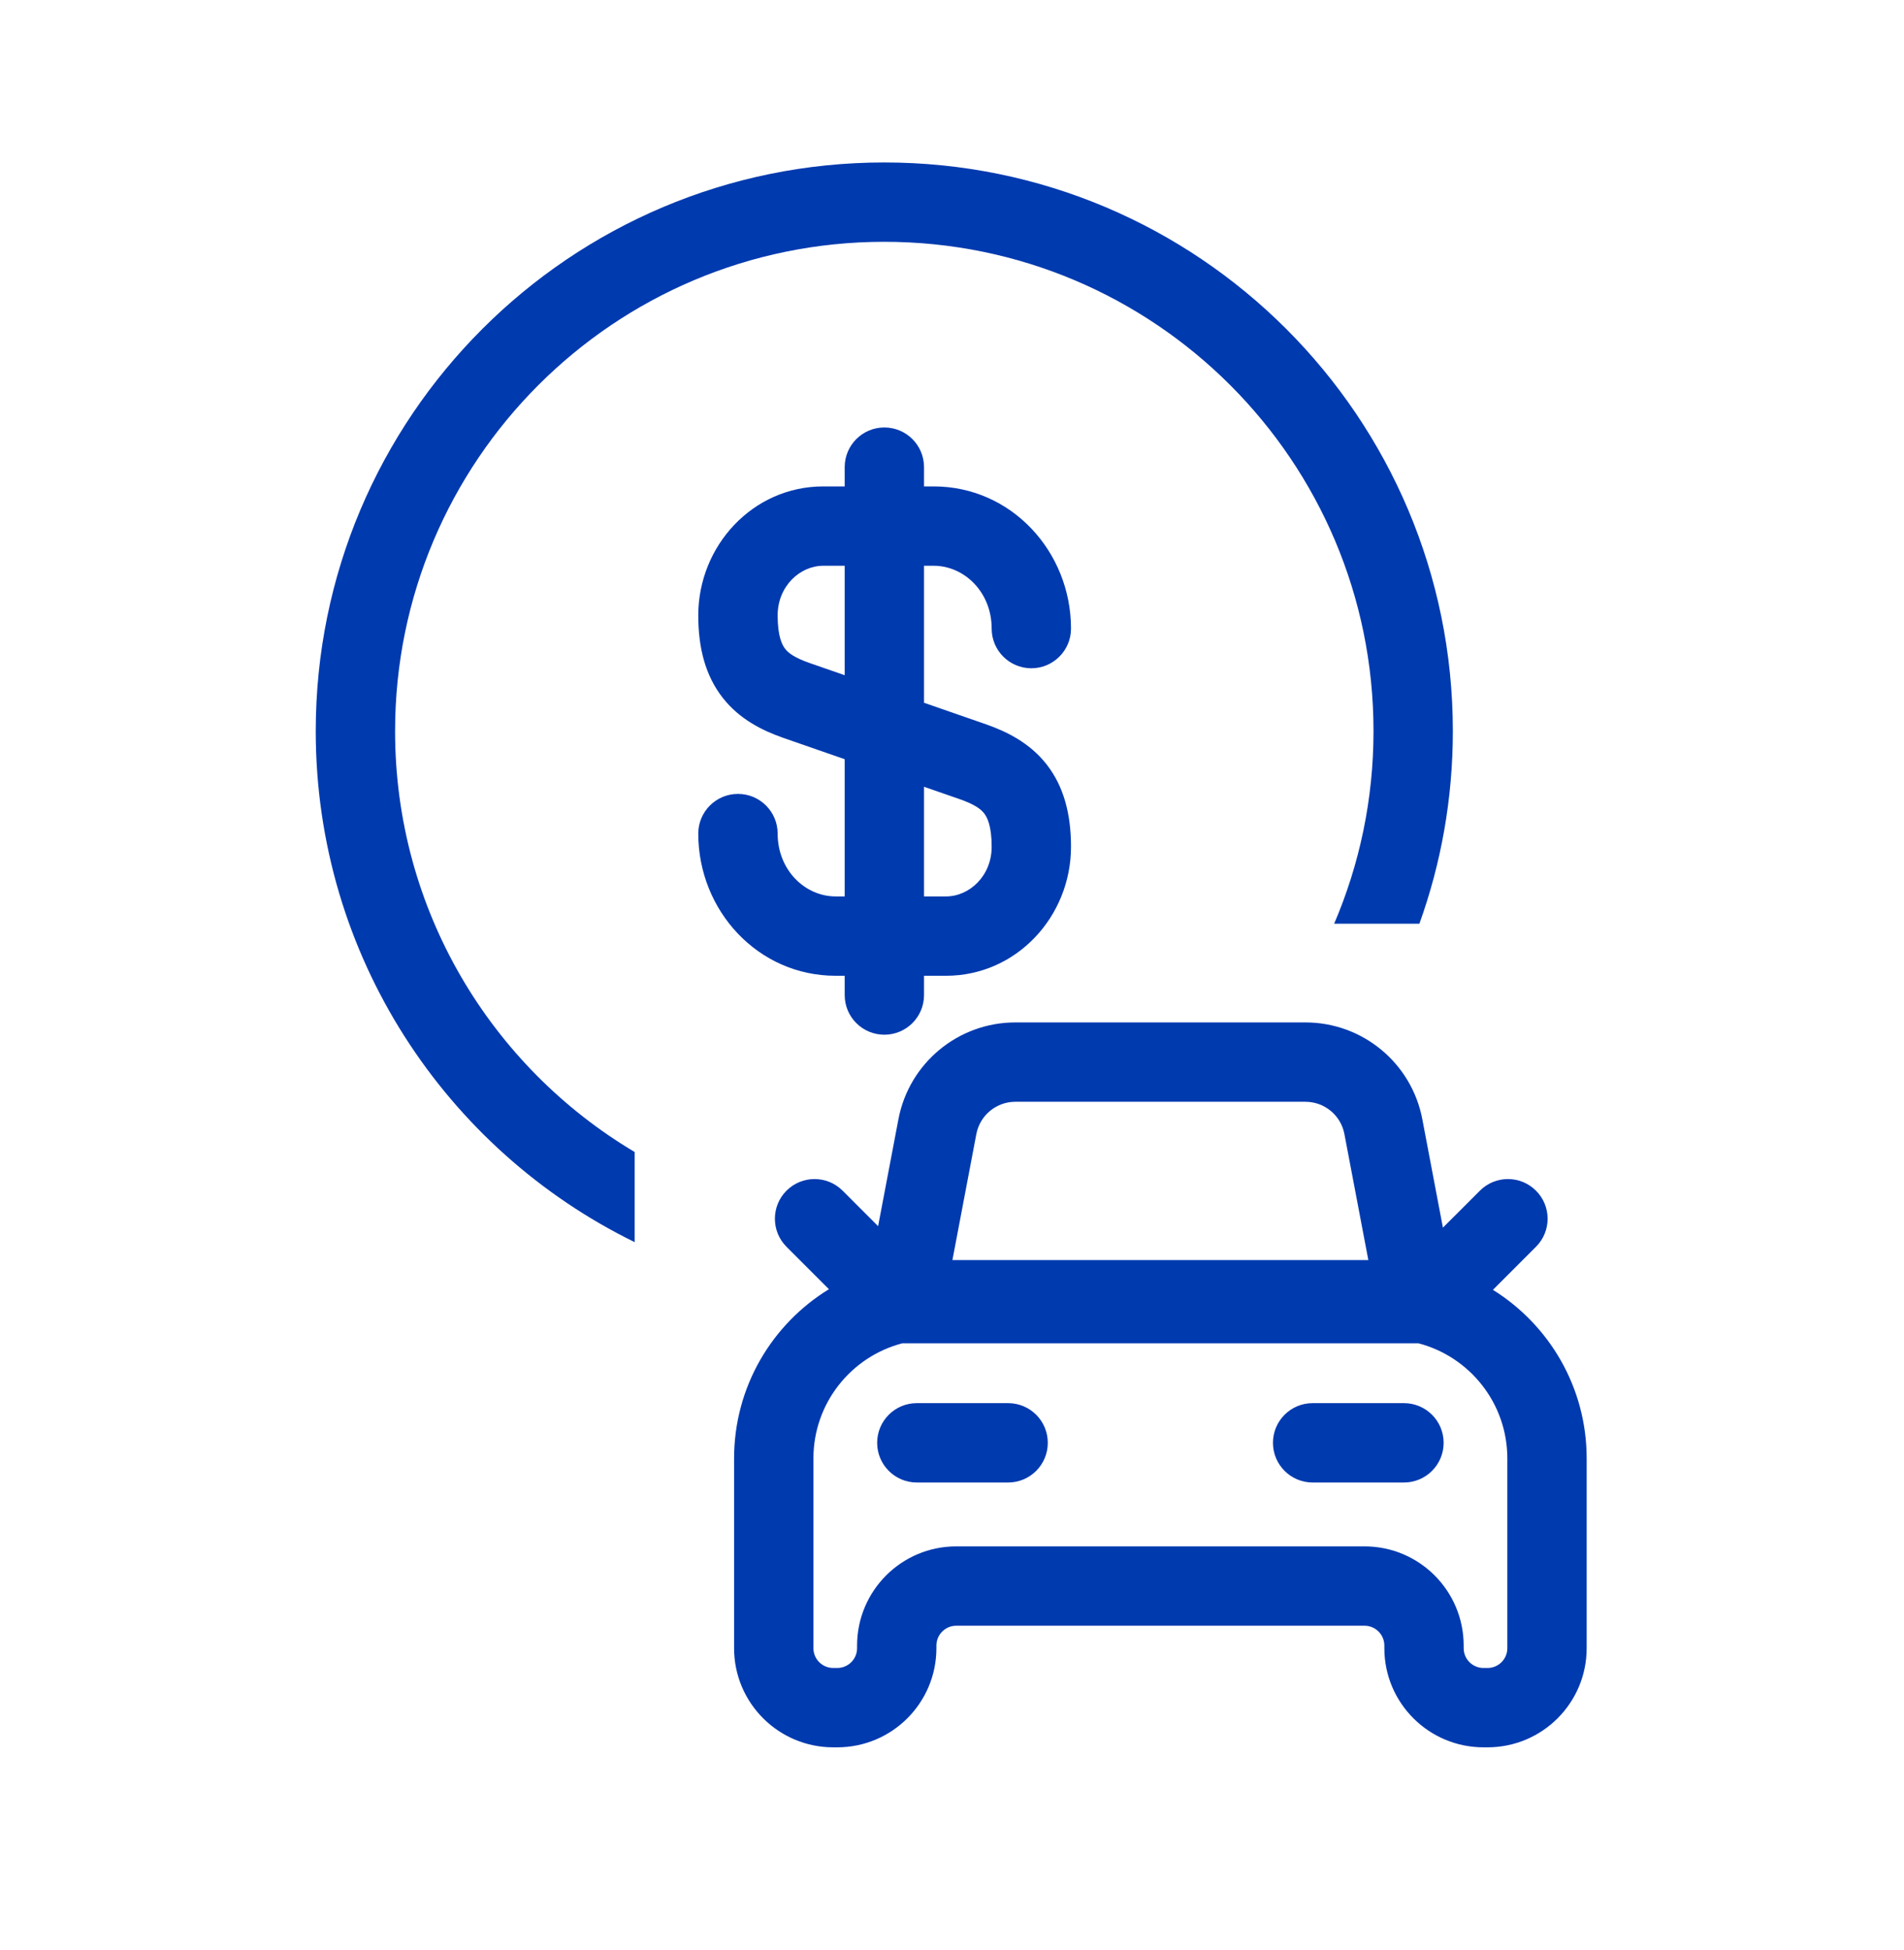
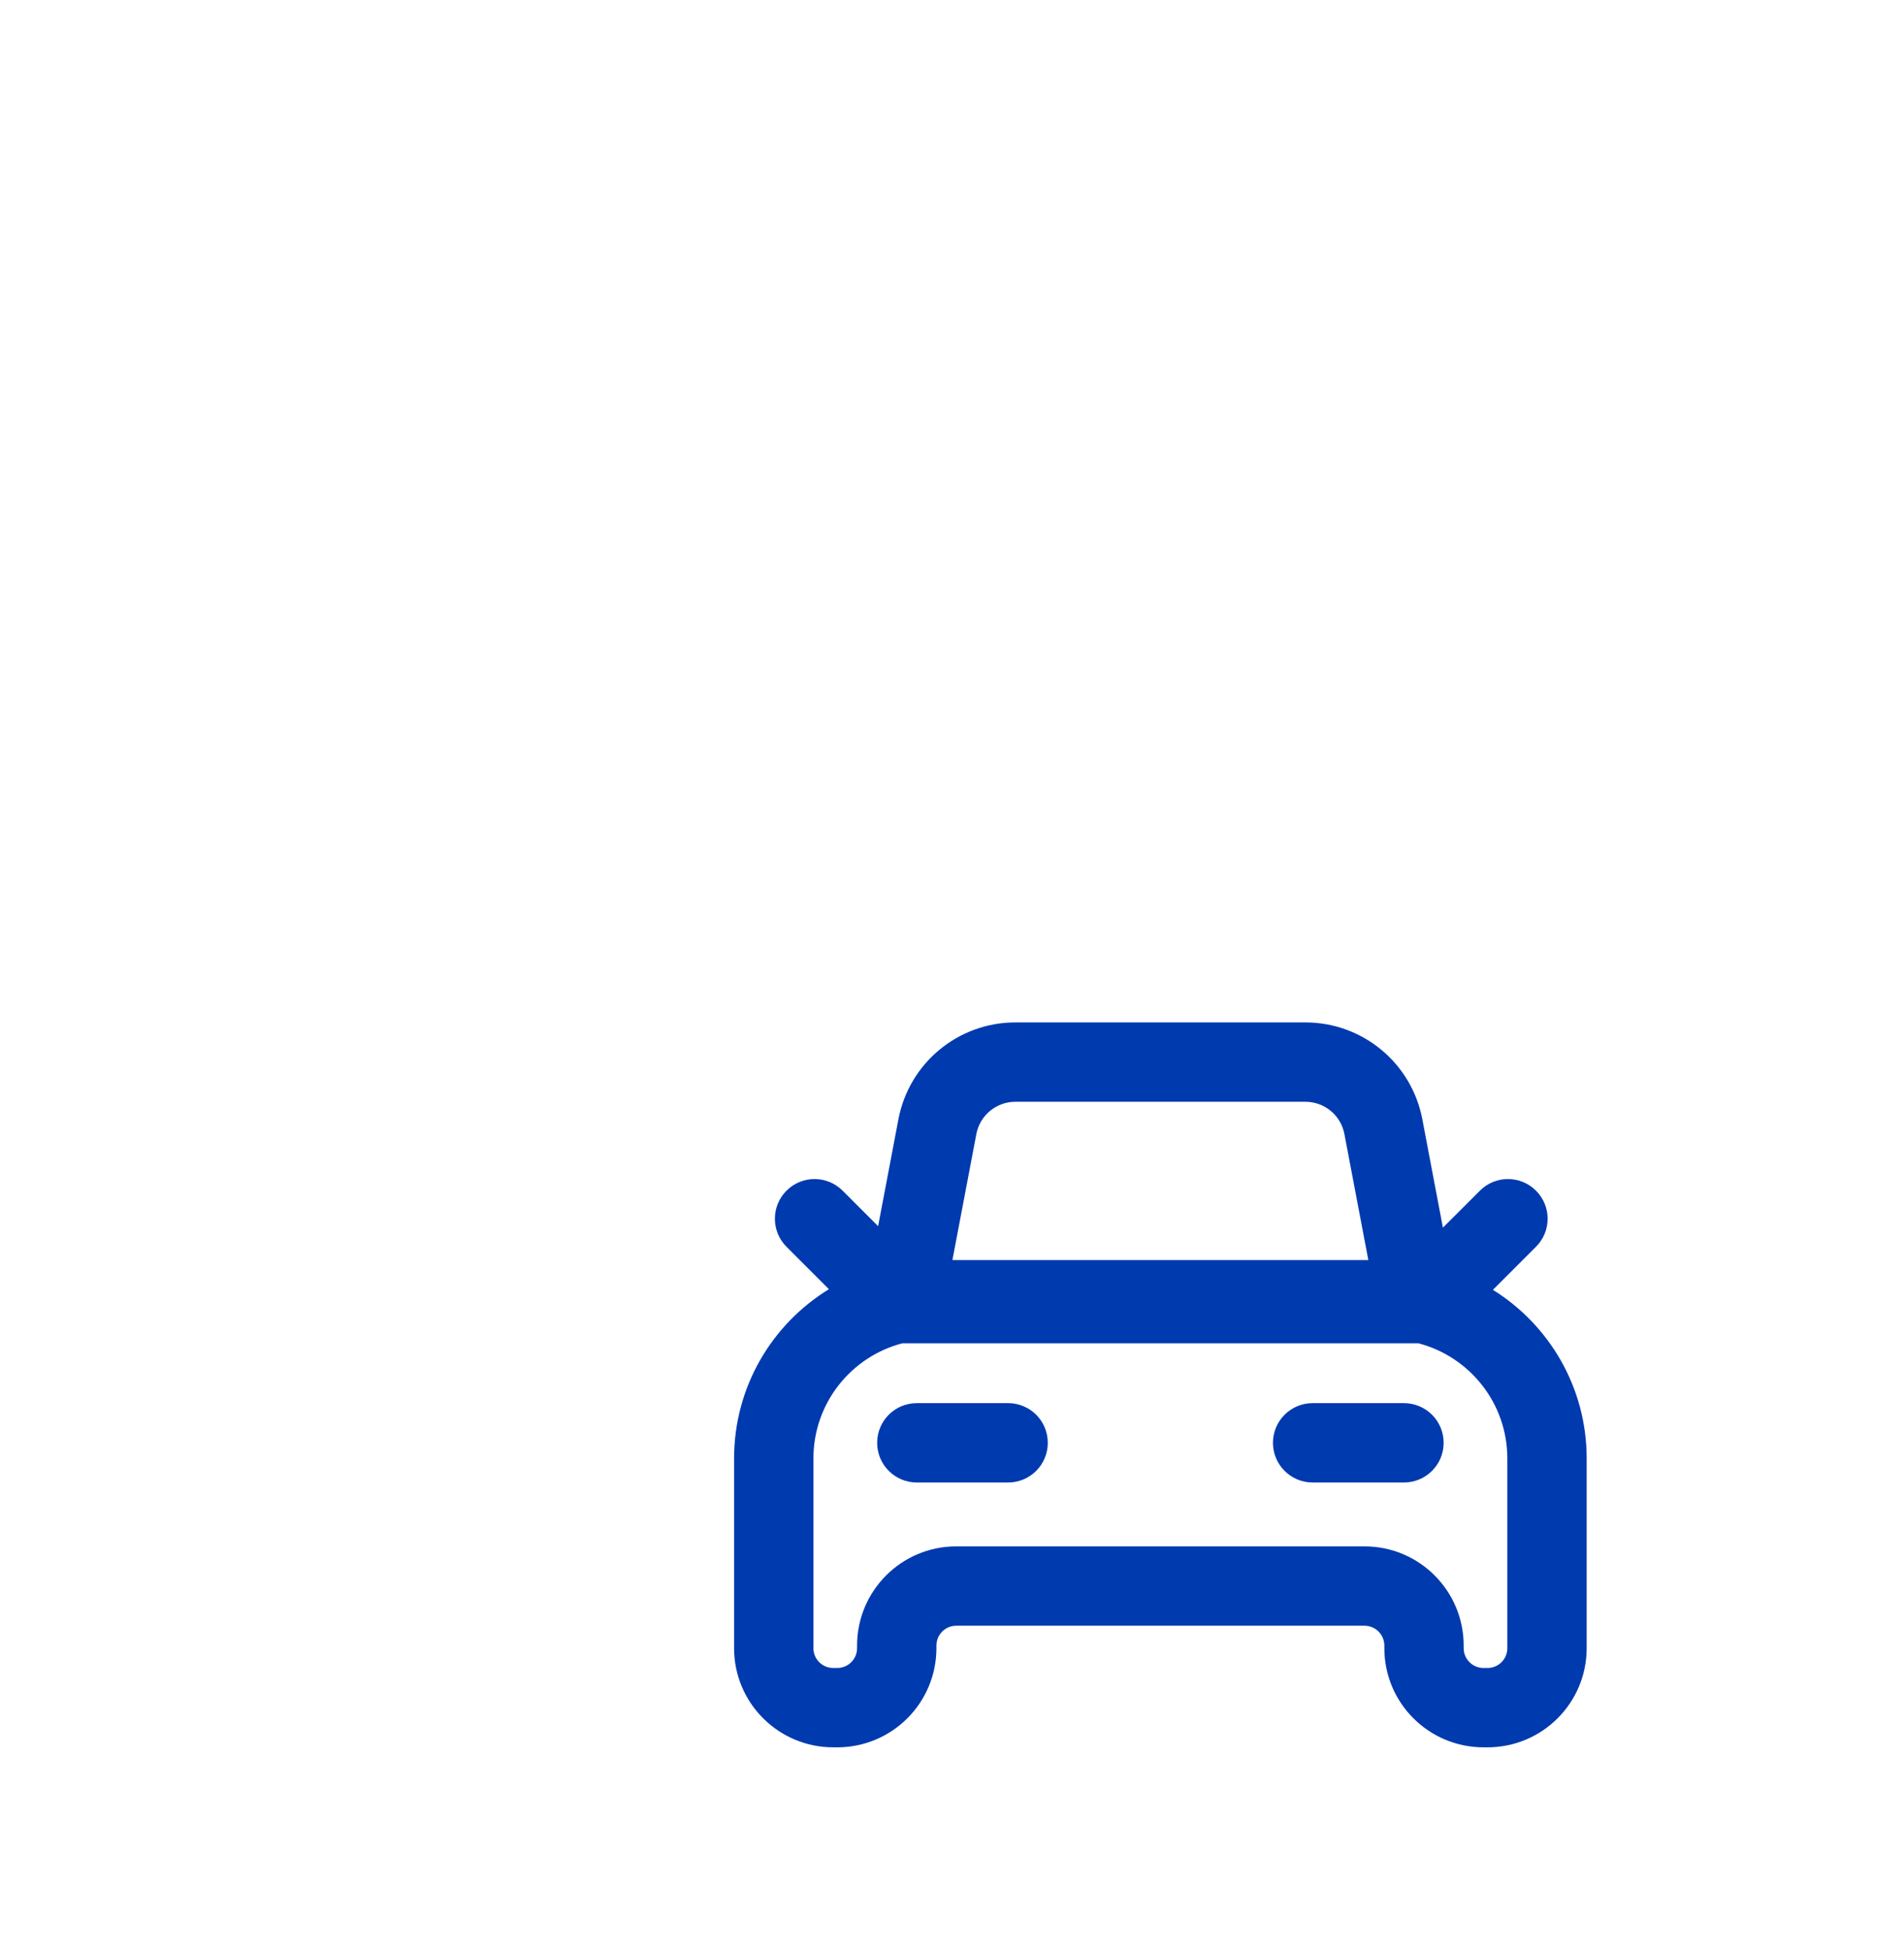
<svg xmlns="http://www.w3.org/2000/svg" width="42" height="43" viewBox="0 0 42 43" fill="none">
-   <path fill-rule="evenodd" clip-rule="evenodd" d="M20.383 10.303C20.383 9.82 19.991 9.428 19.508 9.428C19.024 9.428 18.633 9.82 18.633 10.303V10.728H18.161C16.602 10.728 15.403 12.041 15.403 13.573C15.403 14.29 15.56 14.903 15.943 15.391C16.317 15.868 16.82 16.112 17.267 16.27L18.633 16.745V19.771H18.432C17.762 19.771 17.154 19.194 17.154 18.385C17.154 17.902 16.762 17.51 16.279 17.51C15.795 17.51 15.403 17.902 15.403 18.385C15.403 20.08 16.716 21.521 18.432 21.521H18.633V21.946C18.633 22.43 19.024 22.821 19.508 22.821C19.991 22.821 20.383 22.43 20.383 21.946V21.521H20.868C22.426 21.521 23.625 20.209 23.625 18.676C23.625 17.959 23.468 17.346 23.086 16.858C22.711 16.381 22.208 16.137 21.762 15.979L20.383 15.5V12.478H20.596C21.267 12.478 21.875 13.055 21.875 13.864C21.875 14.347 22.267 14.739 22.75 14.739C23.233 14.739 23.625 14.347 23.625 13.864C23.625 12.17 22.312 10.728 20.596 10.728H20.383V10.303ZM18.633 12.478H18.161C17.643 12.478 17.154 12.932 17.154 13.573C17.154 14.04 17.254 14.227 17.32 14.311C17.394 14.406 17.531 14.507 17.849 14.62L18.633 14.892V12.478ZM20.383 17.353V19.771H20.868C21.386 19.771 21.875 19.317 21.875 18.676C21.875 18.21 21.775 18.023 21.708 17.938C21.634 17.843 21.498 17.742 21.179 17.629L20.383 17.353Z" fill="#003AAF" />
  <path fill-rule="evenodd" clip-rule="evenodd" d="M22.397 24.3H28.796C29.217 24.3 29.578 24.599 29.656 25.012L30.184 27.792H21.009L21.537 25.012C21.616 24.599 21.977 24.3 22.397 24.3ZM17.349 27.498L18.285 28.434C17.03 29.203 16.193 30.587 16.193 32.167V36.351C16.193 37.559 17.173 38.538 18.381 38.538H18.468C19.677 38.538 20.656 37.559 20.656 36.351V36.294C20.656 36.052 20.852 35.856 21.093 35.856H30.1C30.341 35.856 30.537 36.052 30.537 36.294V36.351C30.537 37.559 31.517 38.538 32.725 38.538H32.812C34.021 38.538 35 37.559 35 36.351V32.167C35 30.597 34.173 29.221 32.932 28.448L32.932 28.448L33.882 27.498C34.224 27.157 34.224 26.602 33.882 26.261C33.54 25.919 32.986 25.919 32.645 26.261L31.829 27.076L31.375 24.686C31.14 23.447 30.057 22.55 28.796 22.55H22.397C21.136 22.55 20.053 23.447 19.818 24.686L19.37 27.044L18.587 26.261C18.245 25.919 17.691 25.919 17.349 26.261C17.008 26.602 17.008 27.157 17.349 27.498ZM19.904 29.627C18.776 29.921 17.943 30.947 17.943 32.167V36.351C17.943 36.593 18.139 36.788 18.381 36.788H18.468C18.71 36.788 18.906 36.593 18.906 36.351V36.294C18.906 35.086 19.885 34.106 21.093 34.106H30.1C31.308 34.106 32.287 35.086 32.287 36.294V36.351C32.287 36.593 32.483 36.788 32.725 36.788H32.812C33.054 36.788 33.25 36.593 33.25 36.351V32.167C33.25 30.947 32.417 29.921 31.289 29.627H19.904ZM19.349 31.822C19.349 31.338 19.74 30.947 20.224 30.947H22.238C22.722 30.947 23.113 31.338 23.113 31.822C23.113 32.305 22.722 32.697 22.238 32.697H20.224C19.74 32.697 19.349 32.305 19.349 31.822ZM28.955 30.947C28.472 30.947 28.08 31.338 28.08 31.822C28.08 32.305 28.472 32.697 28.955 32.697H30.97C31.453 32.697 31.845 32.305 31.845 31.822C31.845 31.338 31.453 30.947 30.97 30.947H28.955Z" fill="#003AAF" />
-   <path d="M8.715 16.125C8.715 10.165 13.546 5.333 19.506 5.333C25.466 5.333 30.298 10.165 30.298 16.125C30.298 17.633 29.988 19.069 29.43 20.373H31.31C31.788 19.046 32.048 17.616 32.048 16.125C32.048 9.198 26.433 3.583 19.506 3.583C12.58 3.583 6.965 9.198 6.965 16.125C6.965 21.076 9.834 25.357 14 27.396V25.408C10.835 23.527 8.715 20.074 8.715 16.125Z" fill="#003AAF" />
</svg>